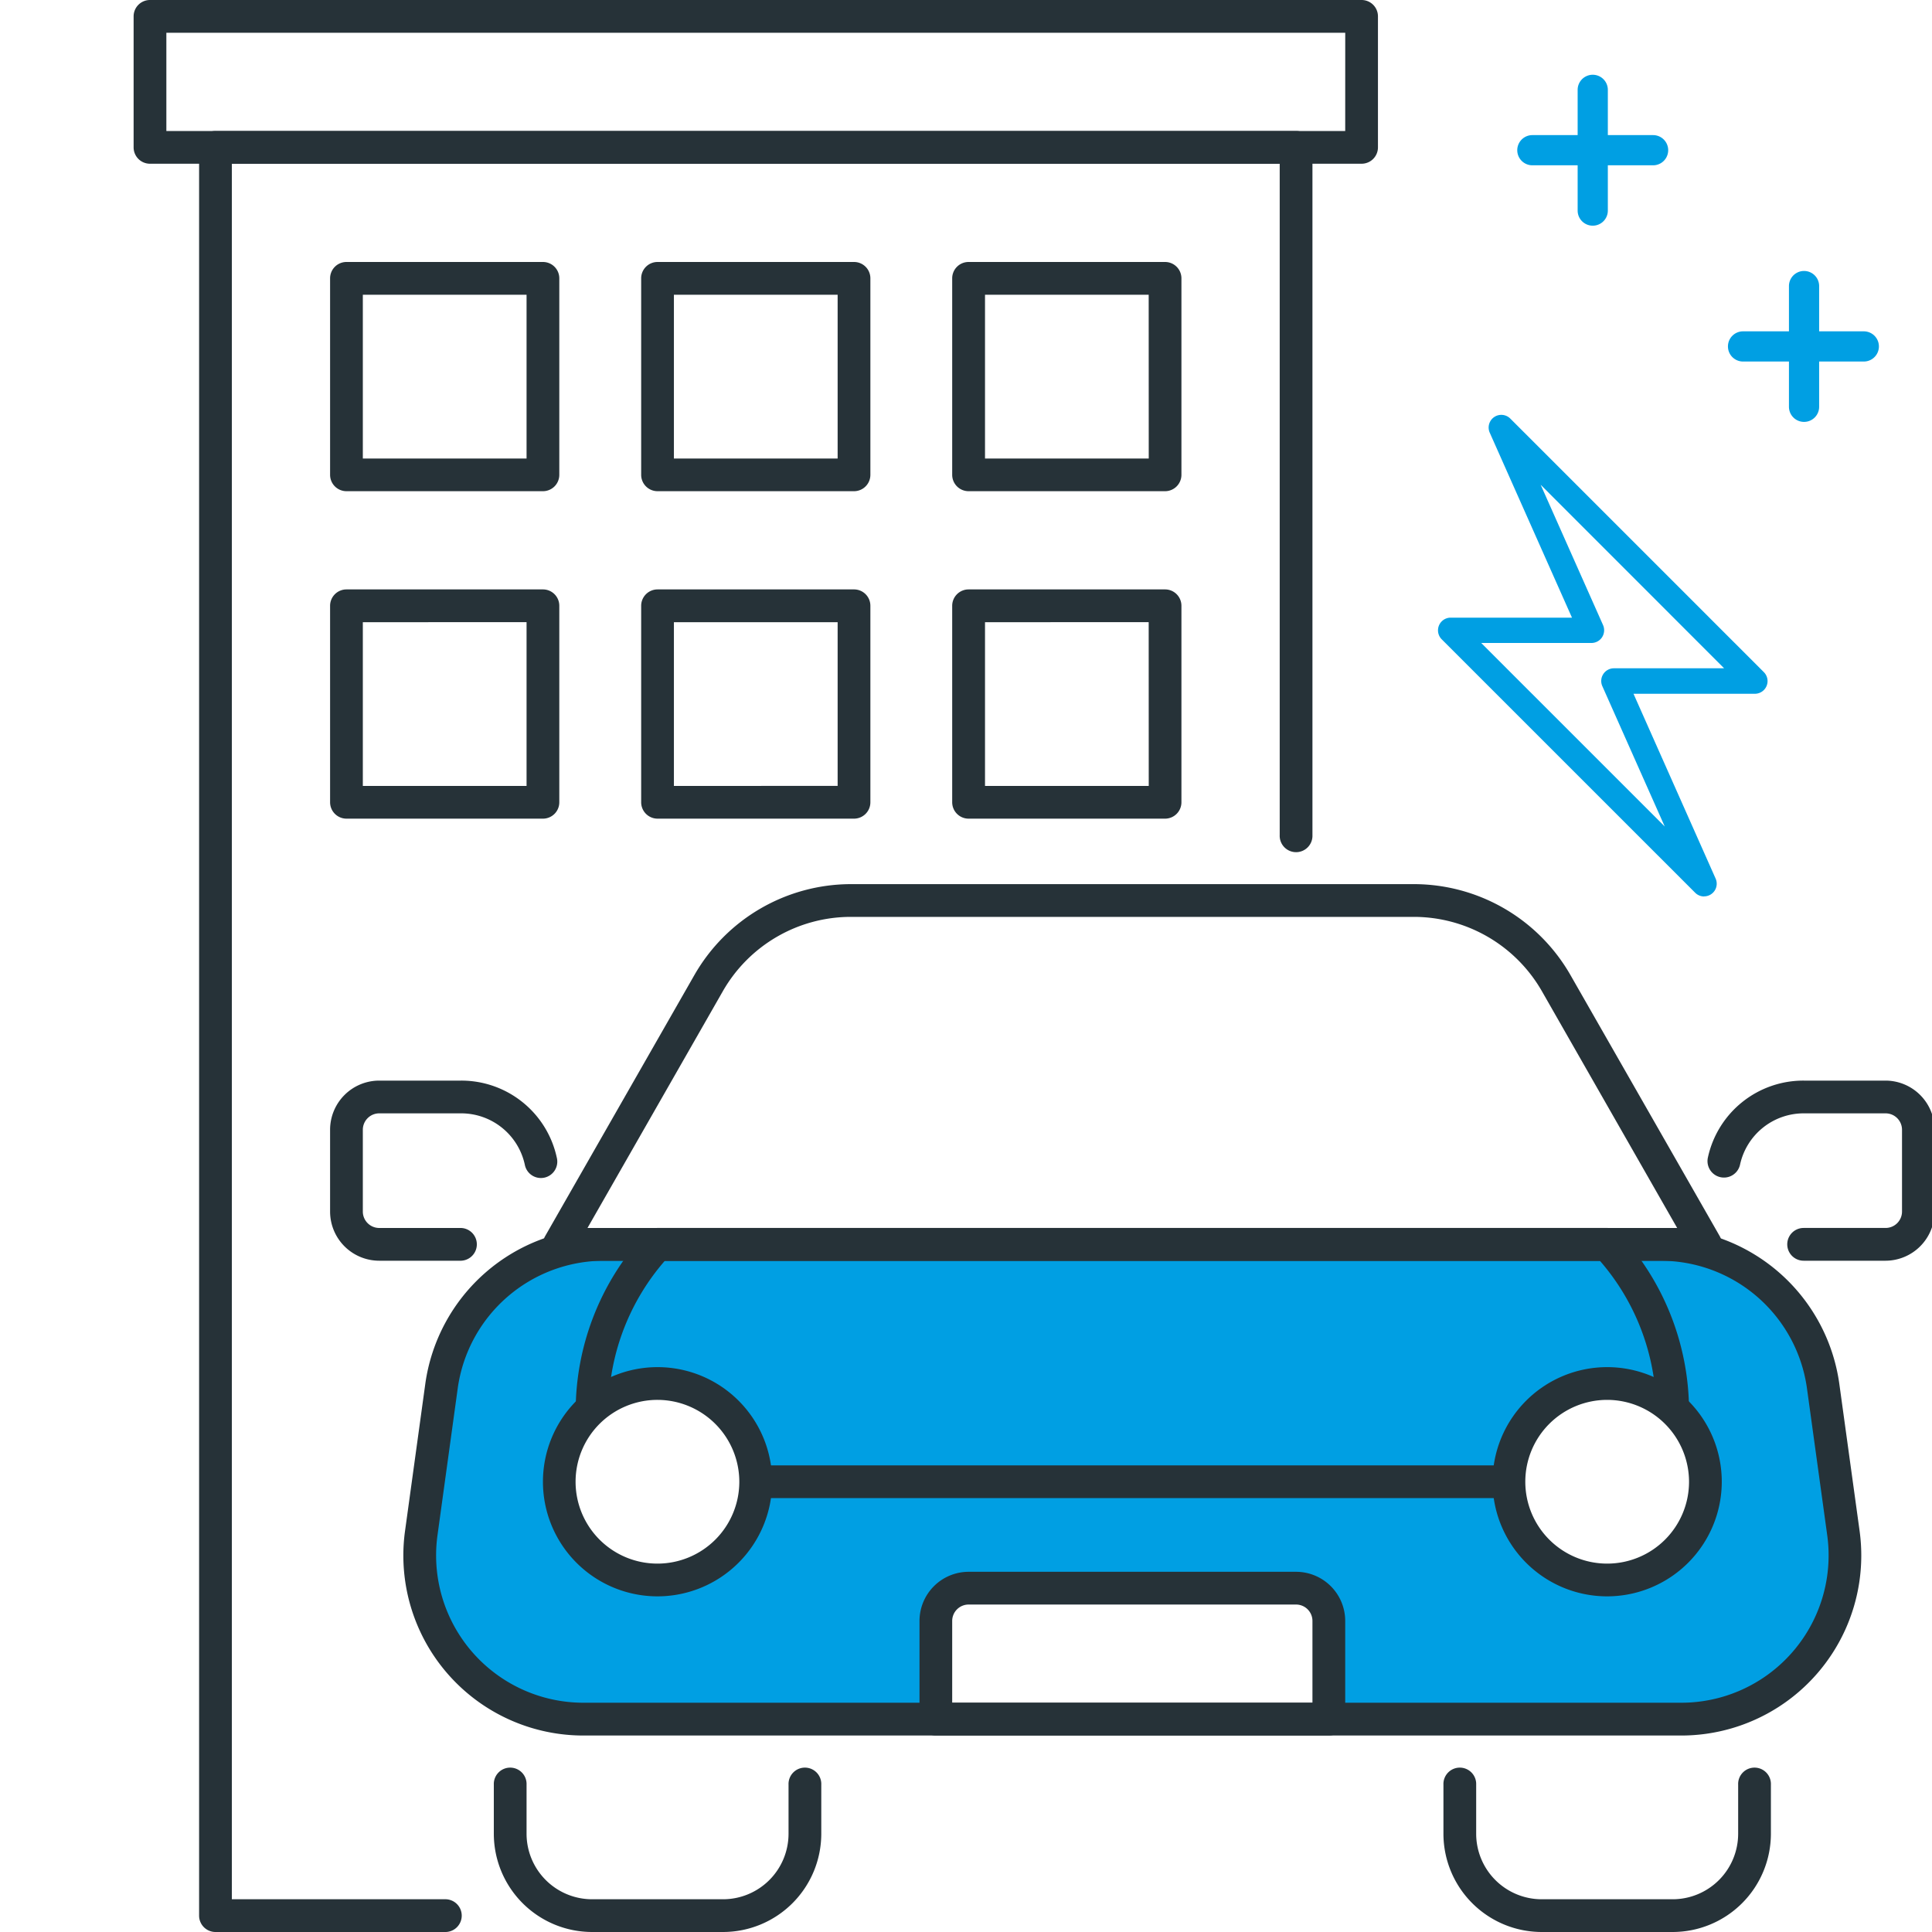
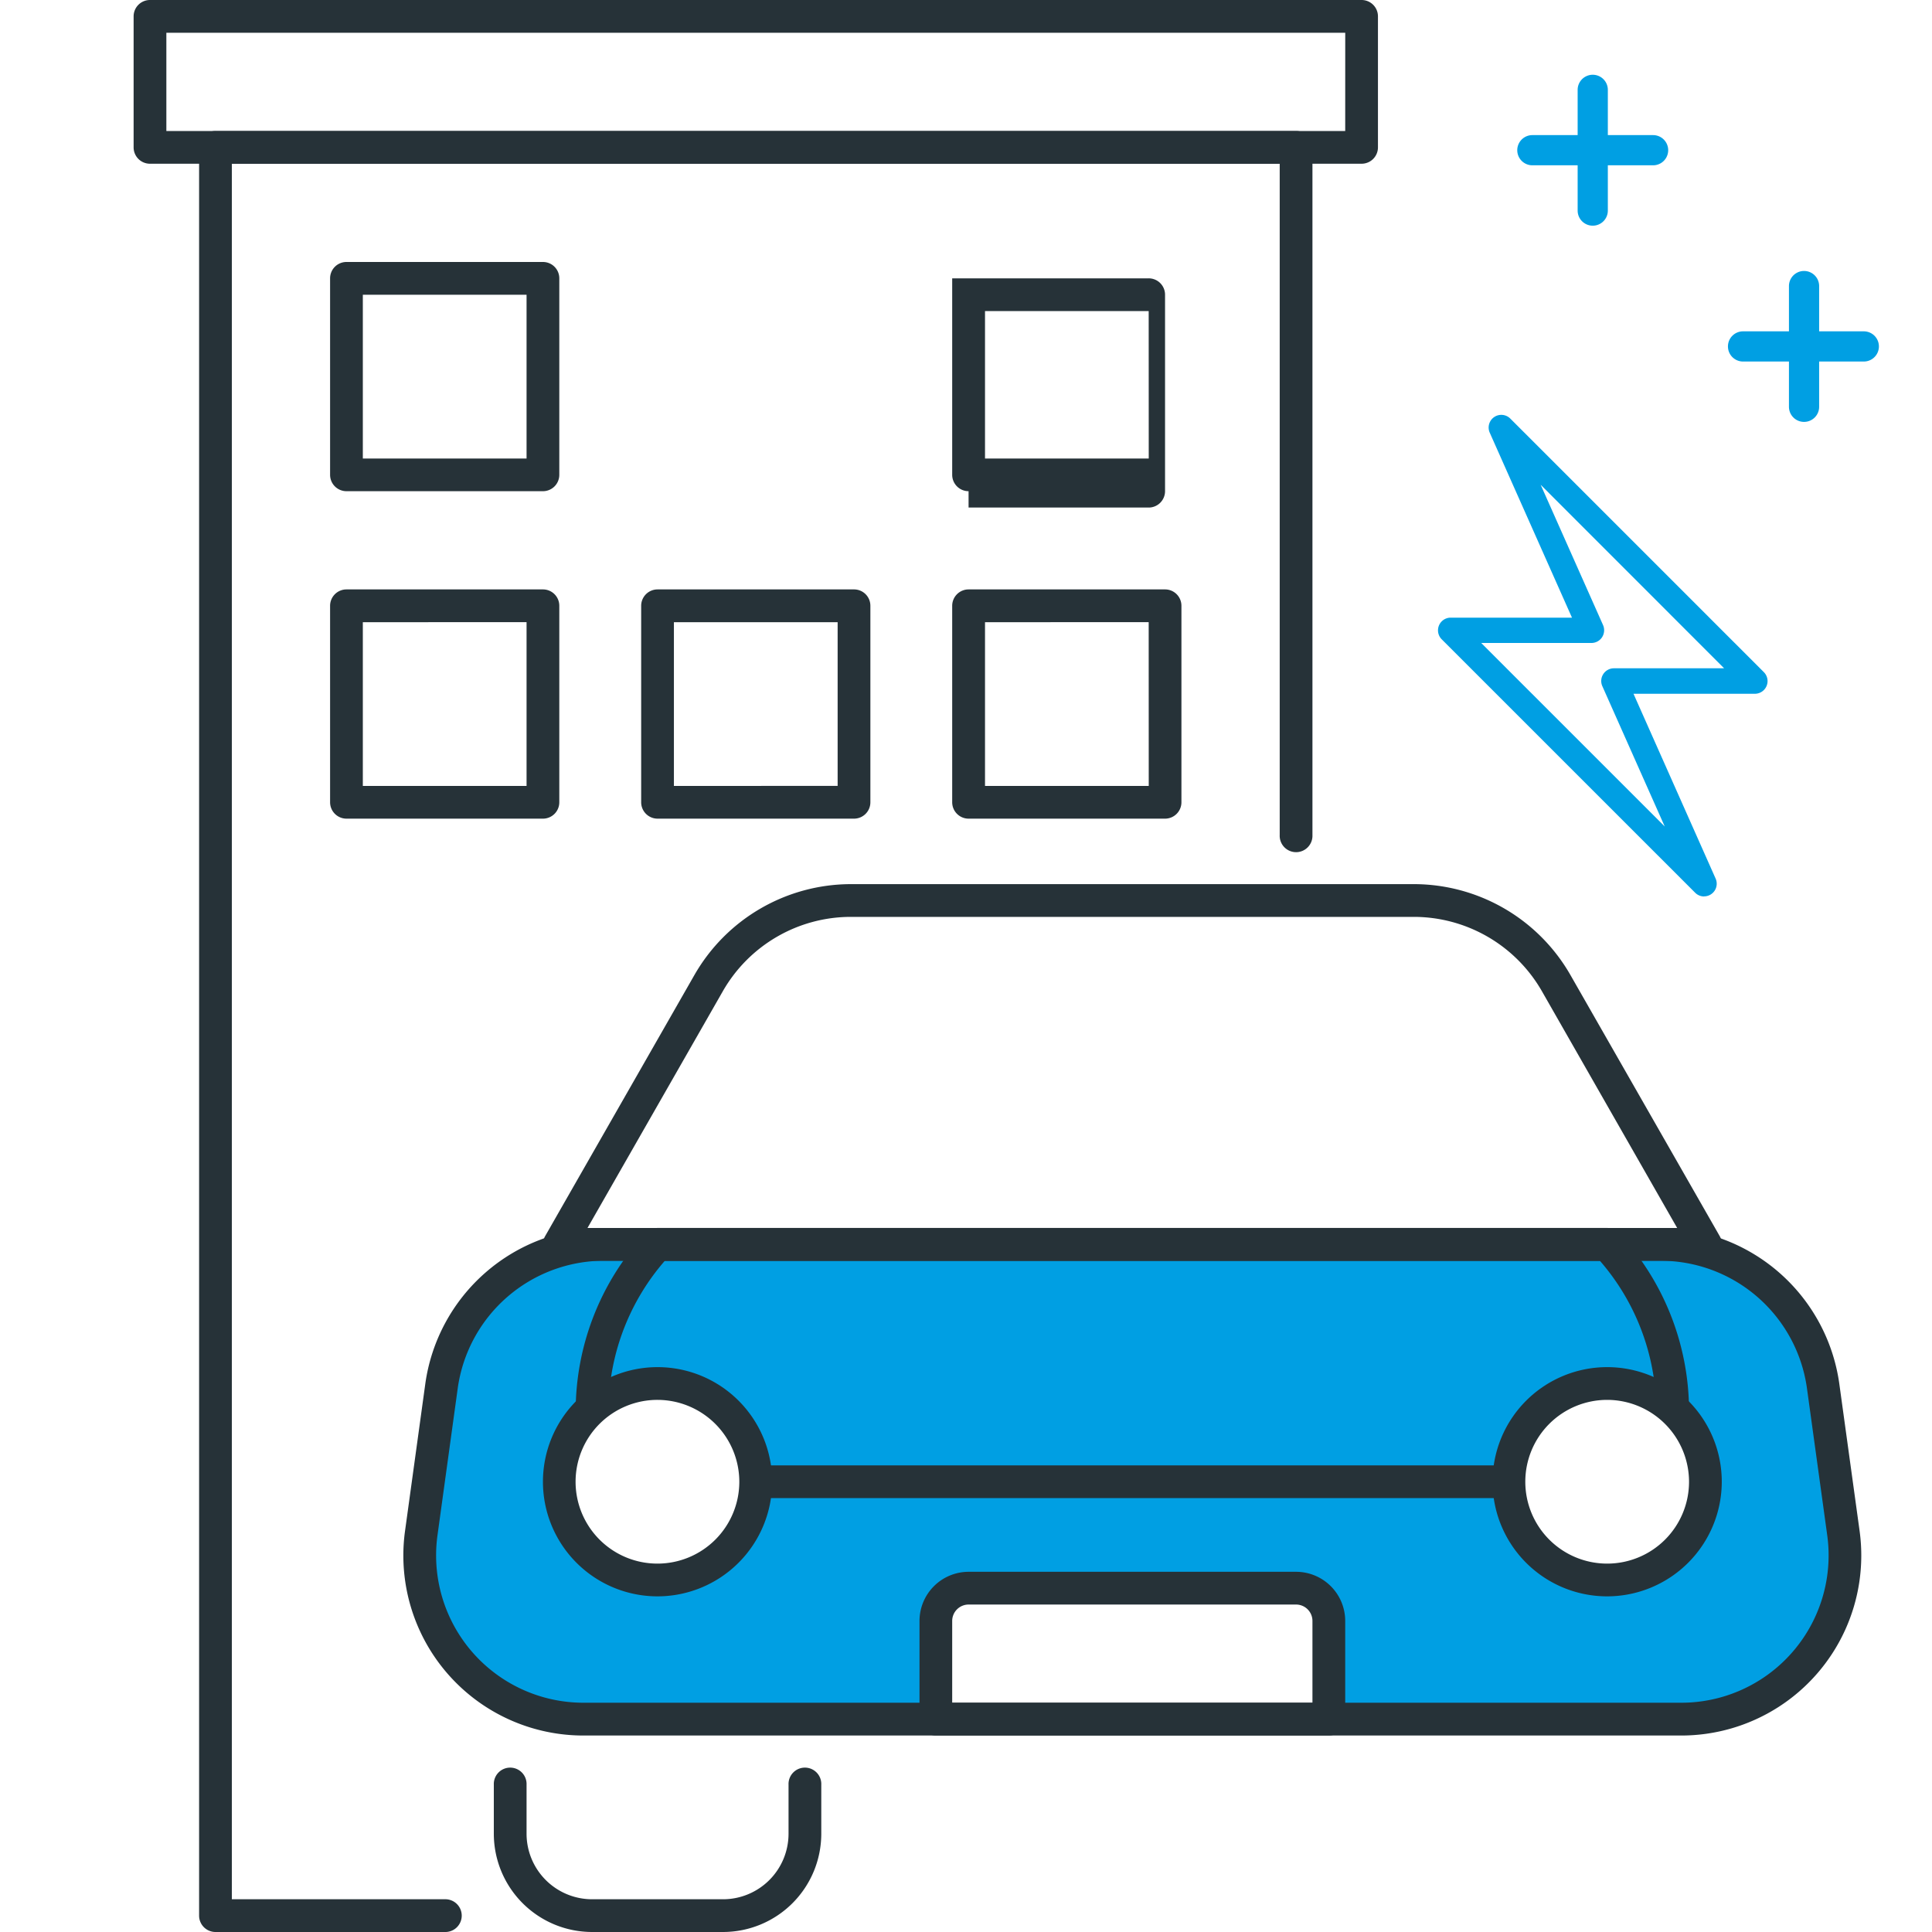
<svg xmlns="http://www.w3.org/2000/svg" id="Public-Charging" viewBox="0 0 750 750">
  <defs>
    <style>.cls-1{fill:#009fe3;}.cls-2{fill:#263238;}</style>
  </defs>
  <path class="cls-1" d="M715.64,595.12l-7.9-57.2a63.57,63.57,0,0,0-63-54.87H234.38a63.58,63.58,0,0,0-63,54.87l-7.88,57.2a63.56,63.56,0,0,0,63,72.25H363.31V629.24A12.71,12.71,0,0,1,376,616.53H503.14a12.72,12.72,0,0,1,12.71,12.71v38.13H652.68A63.57,63.57,0,0,0,715.64,595.12ZM255.26,613.35a38.14,38.14,0,1,1,38.13-38.14A38.13,38.13,0,0,1,255.26,613.35Zm368.64,0A38.14,38.14,0,1,1,662,575.21,38.13,38.13,0,0,1,623.9,613.35Z" />
  <g id="Ebene_3" data-name="Ebene 3">
-     <path class="cls-2" d="M598.48,750a38.18,38.18,0,0,1-38.14-38.14V692.8a6.36,6.36,0,1,1,12.71,0v19.06a25.45,25.45,0,0,0,25.43,25.43h50.85a25.45,25.45,0,0,0,25.42-25.43V692.8a6.36,6.36,0,1,1,12.71,0v19.06A38.18,38.18,0,0,1,649.33,750H598.48" />
    <path class="cls-2" d="M229.84,750a38.18,38.18,0,0,1-38.14-38.14V692.8a6.36,6.36,0,1,1,12.71,0v19.06a25.46,25.46,0,0,0,25.43,25.43h50.84a25.45,25.45,0,0,0,25.43-25.43V692.8a6.36,6.36,0,1,1,12.71,0v19.06A38.18,38.18,0,0,1,280.68,750H229.84" />
    <path class="cls-2" d="M226.5,673.73a69.88,69.88,0,0,1-69.26-79.46l7.88-57.21a70.2,70.2,0,0,1,69.26-60.36h410.4A70.17,70.17,0,0,1,714,537.06l7.89,57.21a69.9,69.9,0,0,1-69.24,79.46H226.5m7.88-184.32a57.44,57.44,0,0,0-56.67,49.38L169.83,596a57.2,57.2,0,0,0,56.67,65H652.68a57.2,57.2,0,0,0,56.65-65l-7.89-57.2a57.41,57.41,0,0,0-56.66-49.38Z" />
    <path class="cls-2" d="M217.12,489.41a6.36,6.36,0,0,1-5.52-9.51l58-101.45a70.1,70.1,0,0,1,60.7-35.23h218.6a70.08,70.08,0,0,1,60.71,35.23l58,101.45a6.37,6.37,0,0,1-5.51,9.51H217.12M598.55,384.76a57.36,57.36,0,0,0-49.68-28.83H330.27a57.28,57.28,0,0,0-49.65,28.83l-52.55,91.93h423Z" />
-     <path class="cls-2" d="M700.17,489.41a6.36,6.36,0,0,1,0-12.72H732a6.37,6.37,0,0,0,6.36-6.35V438.56A6.38,6.38,0,0,0,732,432.2h-31.7a25.28,25.28,0,0,0-24.82,19.92A6.36,6.36,0,0,1,663,449.36a37.92,37.92,0,0,1,37.24-29.87H732A19.08,19.08,0,0,1,751,438.56v31.78A19.09,19.09,0,0,1,732,489.41H700.17" />
-     <path class="cls-2" d="M147.21,489.41a19.09,19.09,0,0,1-19.07-19.07V438.56a19.09,19.09,0,0,1,19.07-19.07h31.7a37.91,37.91,0,0,1,37.23,29.87,6.36,6.36,0,1,1-12.41,2.76,25.28,25.28,0,0,0-24.82-19.92h-31.7a6.38,6.38,0,0,0-6.36,6.36v31.78a6.38,6.38,0,0,0,6.36,6.36H179a6.36,6.36,0,0,1,0,12.71H147.21" />
    <path class="cls-2" d="M255.26,619.7a44.49,44.49,0,1,1,44.49-44.49,44.54,44.54,0,0,1-44.49,44.49m0-76.27A31.78,31.78,0,1,0,287,575.21a31.82,31.82,0,0,0-31.78-31.78" />
    <path class="cls-2" d="M642.76,542.07a38.36,38.36,0,0,1,12.92,12.06V547.9A101.54,101.54,0,0,0,630,480.34l-1.33-1.51a6.31,6.31,0,0,0-4.75-2.14H255.26a6.35,6.35,0,0,0-4.76,2.14l-1.33,1.51a101.54,101.54,0,0,0-25.69,67.56v6.23a38.36,38.36,0,0,1,12.92-12.06,89,89,0,0,1,21.71-52.66H621.05A88.91,88.91,0,0,1,642.76,542.07Z" />
    <path class="cls-2" d="M586.3,581.57a38.37,38.37,0,0,1,0-12.71H292.86a38.37,38.37,0,0,1,0,12.71Z" />
    <path class="cls-2" d="M623.9,619.7a44.49,44.49,0,1,1,44.49-44.49A44.54,44.54,0,0,1,623.9,619.7m0-76.27a31.78,31.78,0,1,0,31.78,31.78,31.83,31.83,0,0,0-31.78-31.78" />
    <path class="cls-2" d="M363.31,673.73a6.36,6.36,0,0,1-6.36-6.36V629.24A19.09,19.09,0,0,1,376,610.17H503.14a19.09,19.09,0,0,1,19.07,19.07v38.13a6.37,6.37,0,0,1-6.36,6.36H363.31M509.49,661V629.24a6.37,6.37,0,0,0-6.35-6.36H376a6.38,6.38,0,0,0-6.36,6.36V661Z" />
    <path class="cls-2" d="M83.65,750a6.36,6.36,0,0,1-6.36-6.36V57.2a6.35,6.35,0,0,1,6.36-6.35H503.14a6.36,6.36,0,0,1,6.35,6.35v267a6.36,6.36,0,1,1-12.71,0V63.56H90V737.29h82.63a6.36,6.36,0,1,1,0,12.71h-89" />
    <path class="cls-2" d="M58.22,63.56a6.35,6.35,0,0,1-6.35-6.36V6.35A6.35,6.35,0,0,1,58.22,0H528.56a6.35,6.35,0,0,1,6.36,6.35V57.2a6.35,6.35,0,0,1-6.36,6.36H58.22m464-50.85H64.58V50.85H522.21Z" />
-     <path class="cls-2" d="M376,190.68a6.36,6.36,0,0,1-6.36-6.36V108.05A6.35,6.35,0,0,1,376,101.7h76.27a6.35,6.35,0,0,1,6.36,6.35v76.27a6.36,6.36,0,0,1-6.36,6.36H376m69.92-76.27H382.38V178h63.56Z" />
-     <path class="cls-2" d="M255.26,190.68a6.36,6.36,0,0,1-6.36-6.36V108.05a6.35,6.35,0,0,1,6.36-6.35h76.27a6.34,6.34,0,0,1,6.35,6.35v76.27a6.35,6.35,0,0,1-6.35,6.36H255.26M325.17,178V114.41H261.61V178Z" />
+     <path class="cls-2" d="M376,190.68a6.36,6.36,0,0,1-6.36-6.36V108.05h76.27a6.35,6.35,0,0,1,6.36,6.35v76.27a6.36,6.36,0,0,1-6.36,6.36H376m69.92-76.27H382.38V178h63.56Z" />
    <path class="cls-2" d="M134.5,190.68a6.36,6.36,0,0,1-6.36-6.36V108.05a6.35,6.35,0,0,1,6.36-6.35h76.27a6.34,6.34,0,0,1,6.35,6.35v76.27a6.35,6.35,0,0,1-6.35,6.36H134.5m69.91-76.27H140.85V178h63.56Z" />
    <path class="cls-2" d="M376,317.8a6.37,6.37,0,0,1-6.36-6.36V235.17a6.36,6.36,0,0,1,6.36-6.36h76.27a6.35,6.35,0,0,1,6.36,6.36v76.27a6.36,6.36,0,0,1-6.36,6.36H376m69.92-76.27H382.38v63.56h63.56Z" />
    <path class="cls-2" d="M255.26,317.8a6.37,6.37,0,0,1-6.36-6.36V235.17a6.36,6.36,0,0,1,6.36-6.36h76.27a6.34,6.34,0,0,1,6.35,6.36v76.27a6.35,6.35,0,0,1-6.35,6.36H255.26m69.91-12.71V241.53H261.61v63.56Z" />
    <path class="cls-2" d="M134.5,317.8a6.37,6.37,0,0,1-6.36-6.36V235.17a6.36,6.36,0,0,1,6.36-6.36h76.27a6.34,6.34,0,0,1,6.35,6.36v76.27a6.35,6.35,0,0,1-6.35,6.36H134.5m69.91-76.27H140.85v63.56h63.56Z" />
    <path class="cls-1" d="M661.54,348h0a4.87,4.87,0,0,1-3.48-1.44l-98.39-98.38a4.93,4.93,0,0,1,3.48-8.41h47.09L578.33,168a4.92,4.92,0,0,1,8-5.47l98.39,98.39a4.92,4.92,0,0,1-3.48,8.4H634.12L666,341.06a4.91,4.91,0,0,1-4.49,6.91ZM598.08,188.18l24.23,54.49a5,5,0,0,1-.38,4.69,4.92,4.92,0,0,1-4.11,2.24H575l71.25,71.25-24.23-54.49a4.93,4.93,0,0,1,4.5-6.93h42.78Z" />
  </g>
  <path class="cls-1" d="M594.86,64.17a5.86,5.86,0,0,1,0-11.72h46.87a5.86,5.86,0,1,1,0,11.72H594.86" />
  <path class="cls-1" d="M618.3,87.61a5.86,5.86,0,0,1-5.86-5.86V34.88a5.86,5.86,0,0,1,11.72,0V81.75a5.86,5.86,0,0,1-5.86,5.86" />
  <path class="cls-1" d="M676.89,140.34a5.86,5.86,0,1,1,0-11.71h46.88a5.86,5.86,0,0,1,0,11.71H676.89" />
  <path class="cls-1" d="M700.33,163.78a5.86,5.86,0,0,1-5.86-5.86V111.05a5.86,5.86,0,1,1,11.72,0v46.87a5.86,5.86,0,0,1-5.86,5.86" />
</svg>